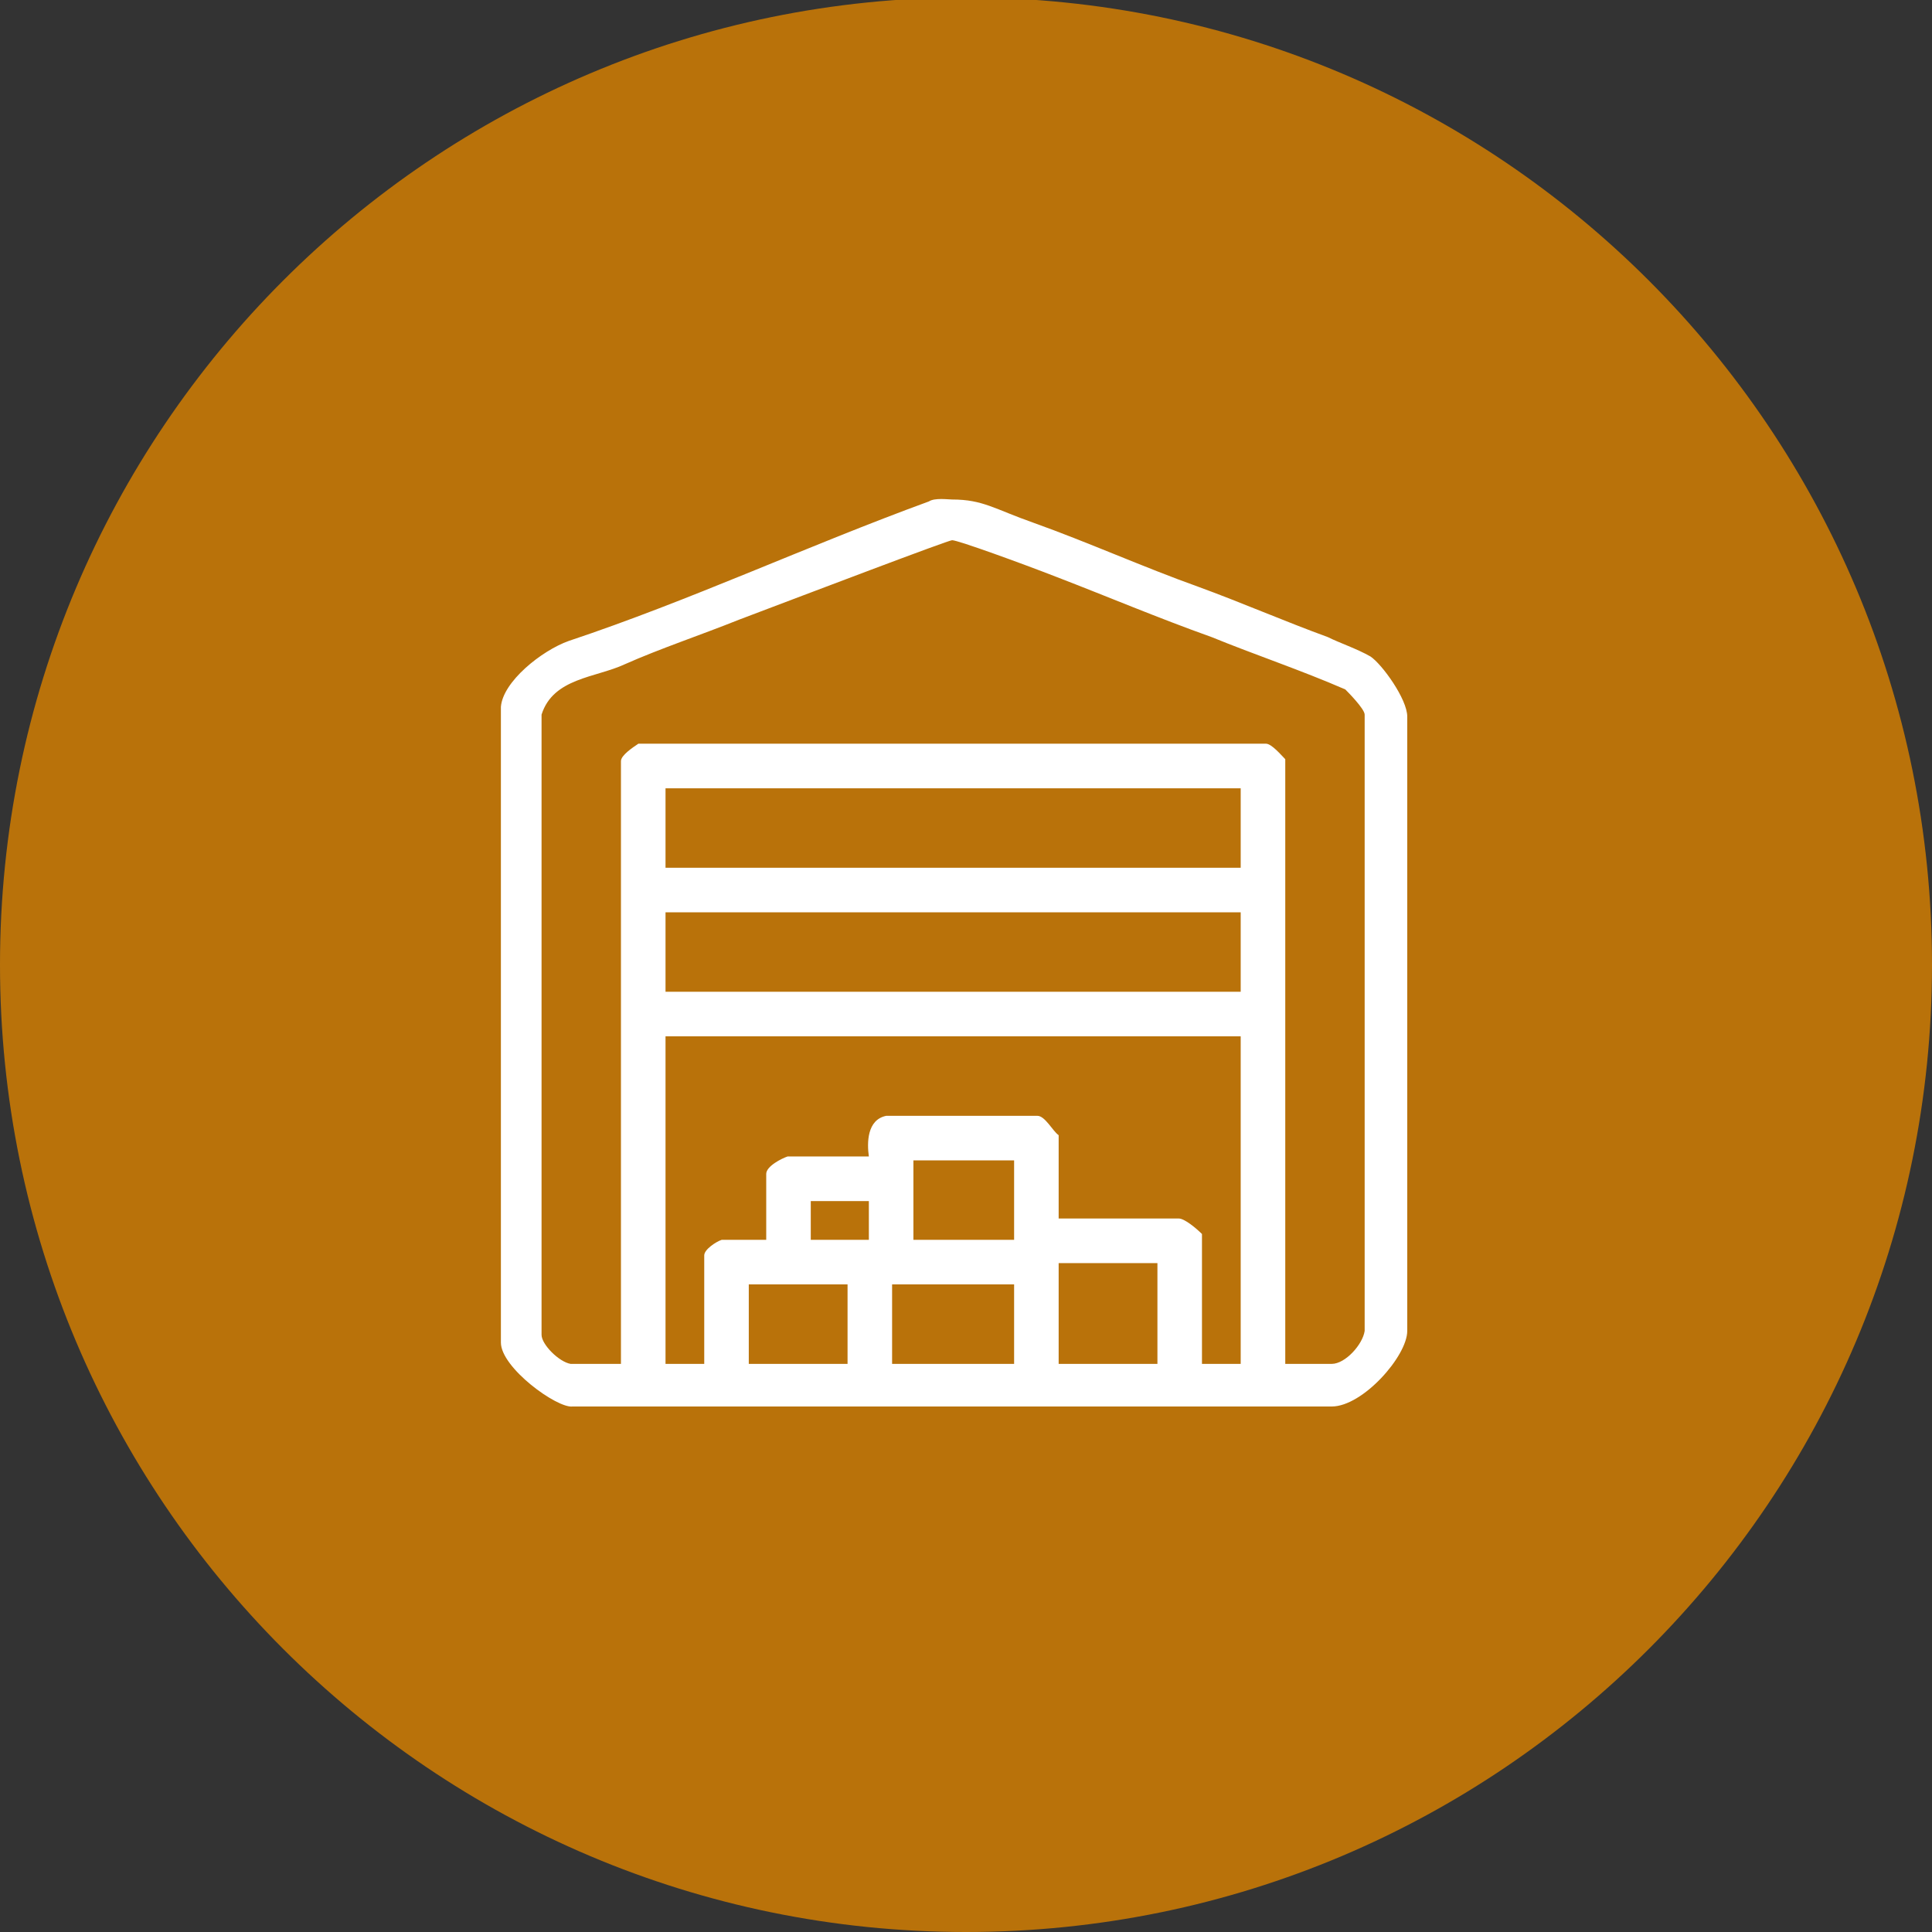
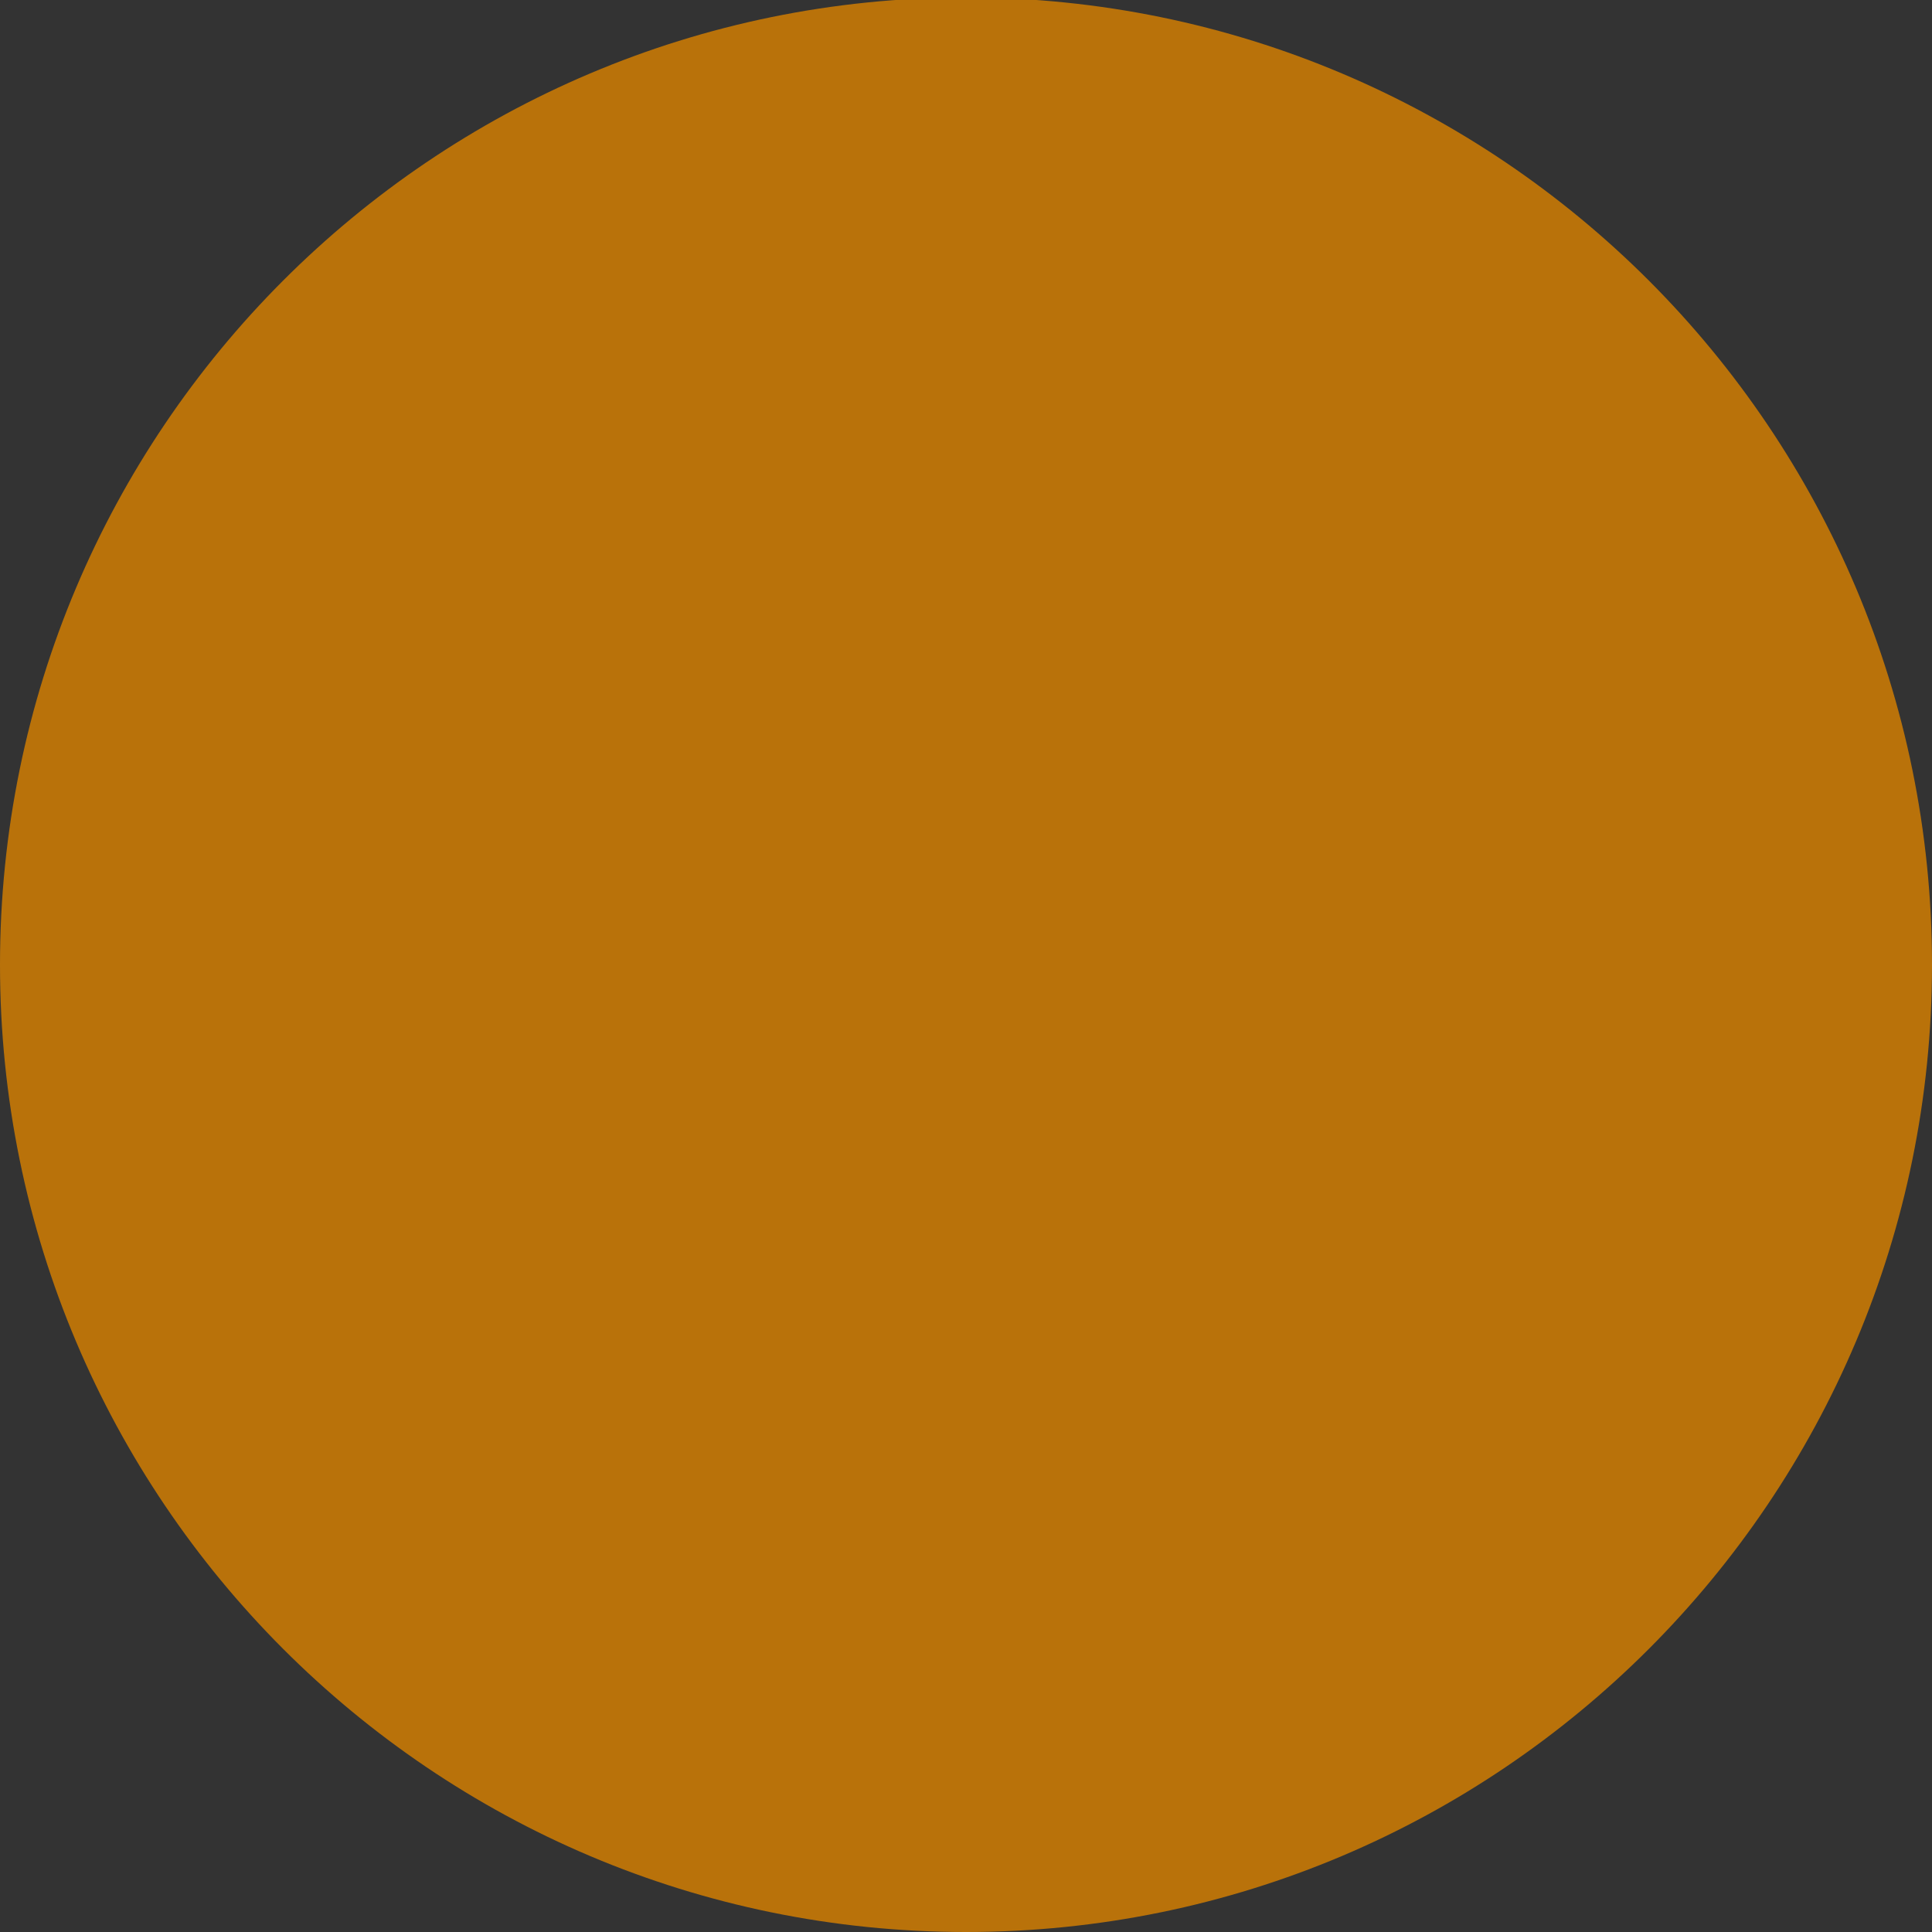
<svg xmlns="http://www.w3.org/2000/svg" id="" viewBox="0 0 72 72" style="background-color:#ffffff00" version="1.1" xml:space="preserve" x="0px" y="0px" width="72px" height="72px">
  <rect x="0" y="0" width="72" height="72" fill="#333333" stroke="none" />
  <g id="Vrstva%201">
    <path id="Elipsa" opacity="0.8" d="M 0 35.953 C 0 16.044 16.118 -0.094 36 -0.094 C 55.882 -0.094 72 16.044 72 35.953 C 72 55.861 55.882 72 36 72 C 16.118 72 0 55.861 0 35.953 Z" fill="#db8200" />
-     <path d="M 39.381 21.504 C 41.257 22.226 43.134 23.021 45.155 23.743 C 46.743 24.393 48.475 24.971 50.135 25.693 C 50.207 25.765 50.857 26.415 50.857 26.632 L 50.857 49.6 C 50.784 50.105 50.135 50.828 49.63 50.828 L 47.898 50.828 L 47.898 28.293 C 47.753 28.149 47.392 27.715 47.176 27.715 L 23.791 27.715 C 23.575 27.86 23.141 28.149 23.141 28.365 L 23.141 50.828 L 21.265 50.828 C 20.832 50.755 20.182 50.105 20.182 49.744 L 20.182 26.632 C 20.616 25.26 22.203 25.26 23.286 24.754 C 24.585 24.176 26.101 23.671 27.544 23.093 C 30.215 22.082 35.339 20.132 35.483 20.132 C 35.7 20.132 38.082 20.998 39.381 21.504 ZM 46.237 29.377 L 46.237 32.338 L 24.802 32.338 L 24.802 29.377 L 46.237 29.377 ZM 46.237 33.999 L 46.237 36.96 L 24.802 36.96 L 24.802 33.999 L 46.237 33.999 ZM 46.237 38.621 L 46.237 50.828 L 44.794 50.828 L 44.794 45.988 C 44.578 45.772 44.144 45.41 43.928 45.41 L 39.453 45.41 L 39.453 42.305 C 39.236 42.16 38.948 41.583 38.659 41.583 L 33.029 41.583 C 32.308 41.727 32.308 42.594 32.38 43.099 L 29.349 43.099 C 29.132 43.172 28.555 43.46 28.555 43.749 L 28.555 46.205 L 26.895 46.205 C 26.678 46.277 26.245 46.566 26.245 46.783 L 26.245 50.828 L 24.802 50.828 L 24.802 38.621 L 46.237 38.621 ZM 37.793 43.244 L 37.793 46.205 L 34.04 46.205 L 34.04 43.244 L 37.793 43.244 ZM 32.38 44.761 L 32.38 46.205 L 30.215 46.205 L 30.215 44.761 L 32.38 44.761 ZM 43.134 47.072 L 43.134 50.828 L 39.453 50.828 L 39.453 47.072 L 43.134 47.072 ZM 31.586 47.866 L 31.586 50.828 L 27.905 50.828 L 27.905 47.866 L 31.586 47.866 ZM 37.793 47.866 L 37.793 50.828 L 33.246 50.828 L 33.246 47.866 L 37.793 47.866 ZM 38.515 19.482 C 37.071 18.976 36.638 18.615 35.483 18.615 C 35.339 18.615 34.834 18.543 34.617 18.687 C 30.07 20.348 25.74 22.371 21.193 23.887 C 20.182 24.248 18.739 25.404 18.667 26.343 L 18.667 50.033 C 18.667 50.972 20.76 52.489 21.337 52.416 L 49.63 52.416 C 50.784 52.416 52.444 50.539 52.444 49.6 L 52.444 26.704 C 52.444 26.054 51.506 24.754 51.073 24.465 C 50.568 24.176 49.918 23.96 49.485 23.743 C 47.898 23.165 46.237 22.443 44.65 21.865 C 42.629 21.143 40.536 20.204 38.515 19.482 Z" fill="#ffffff" />
  </g>
</svg>